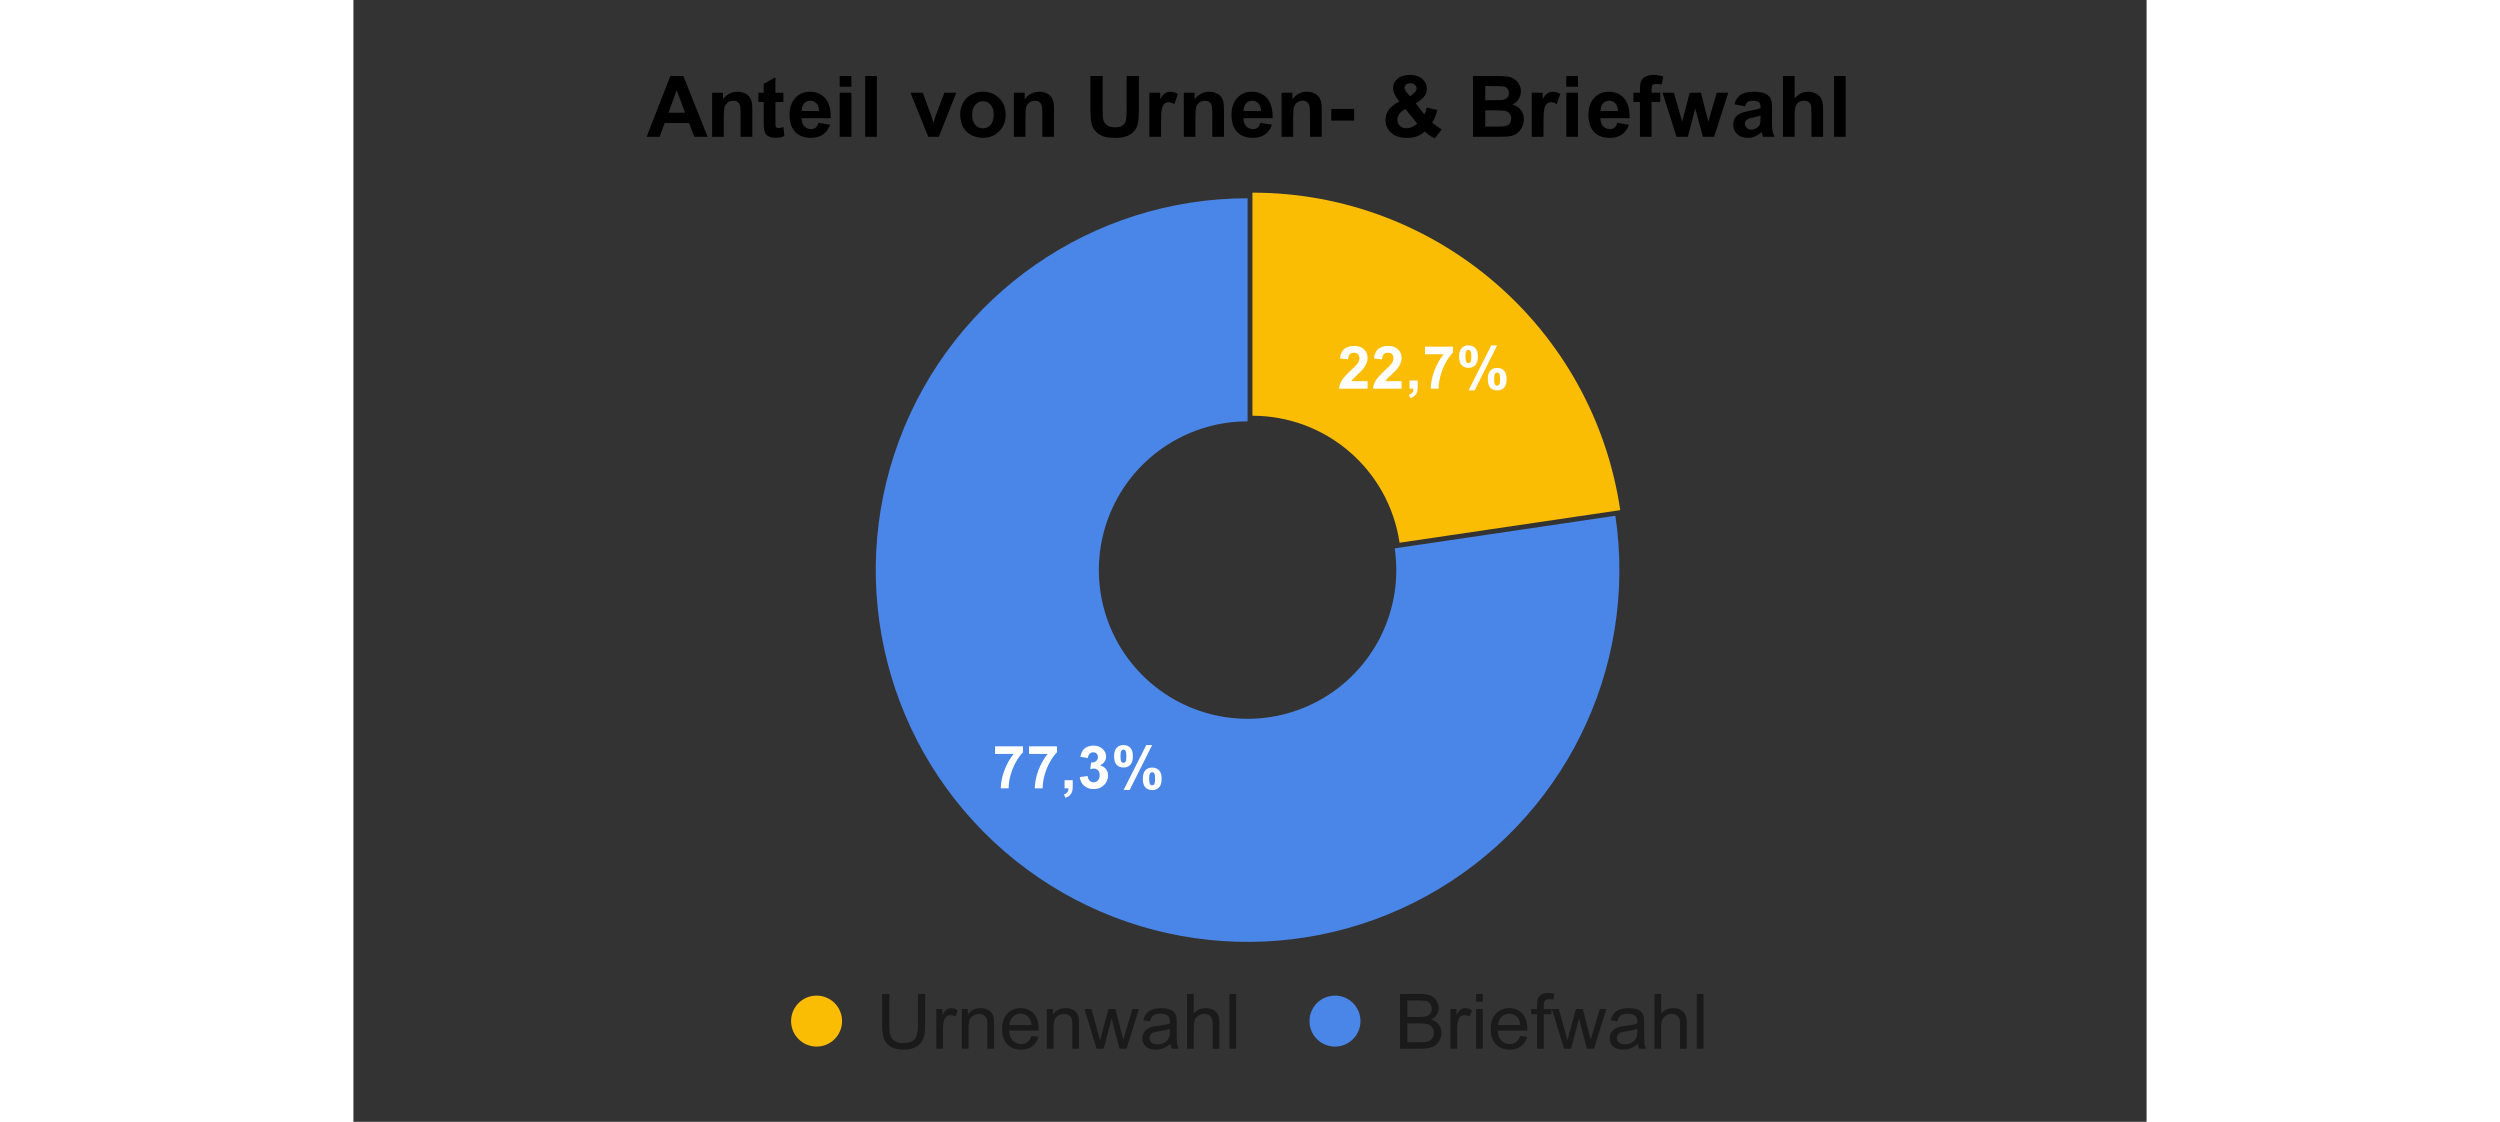
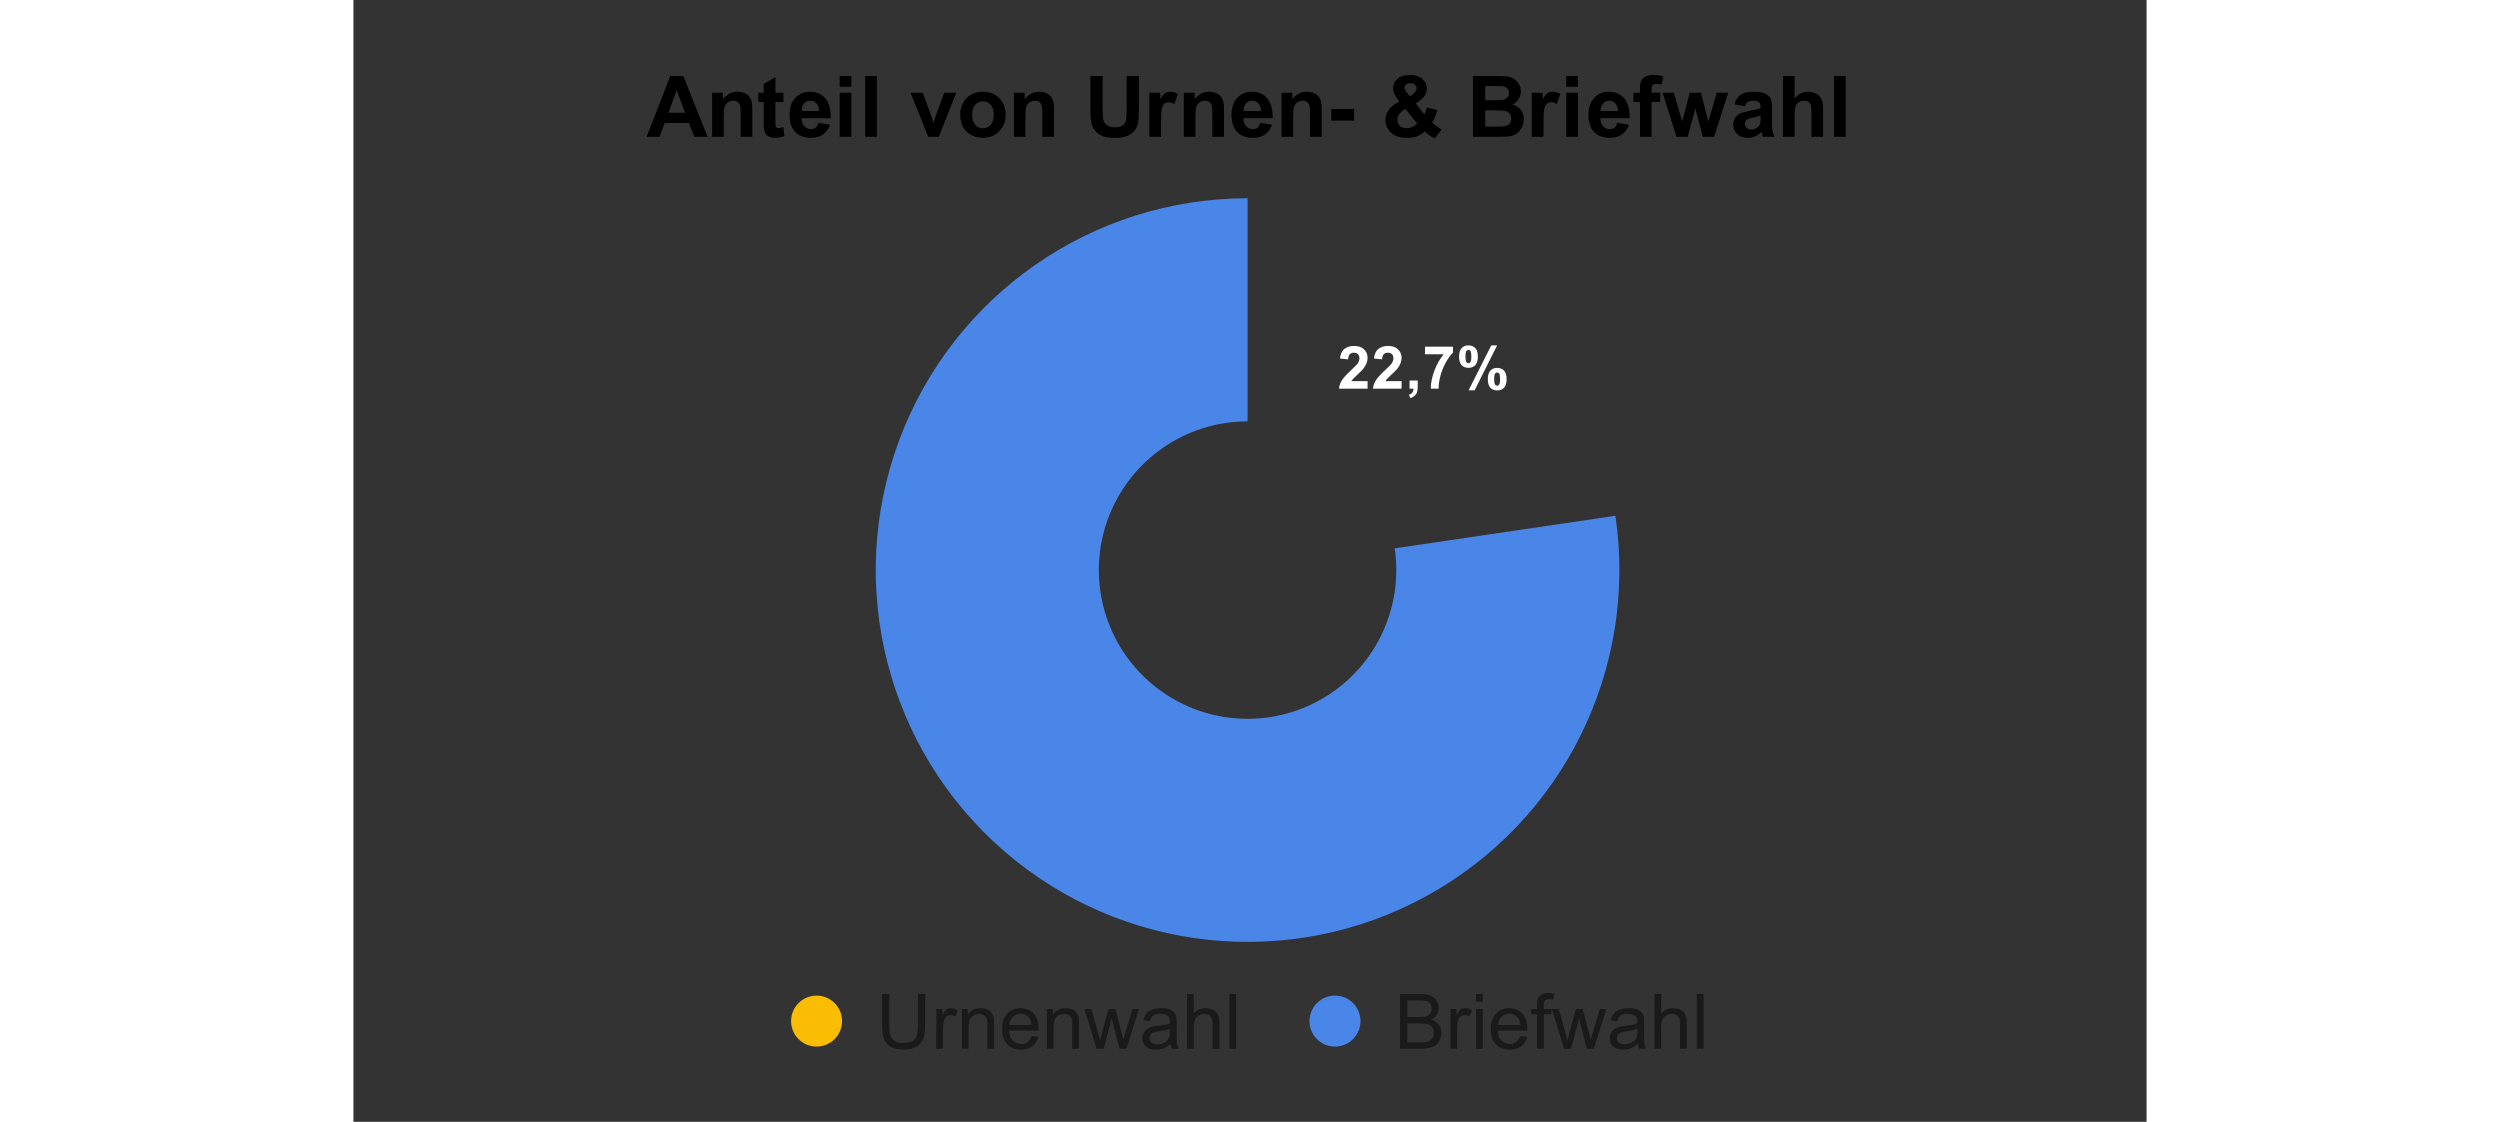
<svg xmlns="http://www.w3.org/2000/svg" fill="none" height="350" preserveAspectRatio="xMidYMid meet" stroke="none" stroke-linecap="square" stroke-miterlimit="10" version="1.1" viewBox="0.0 0.0 422.0 264.0" width="780">
  <rect x="0.0" y="0.0" width="422.0" height="264.0" fill="#333333" stroke="none" />
  <path d="M0 0L422.0 0L422.0 264.0L0 264.0L0 0Z" fill="#ffffff" fill-opacity="0.0" fill-rule="nonzero" />
-   <path d="M211.572 45.338C254.959 45.338 291.794 77.132 298.133 120.054L246.196 127.724C243.661 110.555 228.927 97.838 211.572 97.838Z" fill="#fbbc04" fill-rule="nonzero" />
  <path d="M296.989 121.379C302.331 157.548 284.621 193.225 252.583 210.839C220.544 228.453 180.931 224.29 153.254 200.4C125.578 176.51 115.672 137.931 128.416 103.663C141.16 69.394 173.867 46.662 210.428 46.662L210.428 99.162C195.804 99.162 182.721 108.255 177.623 121.962C172.526 135.67 176.488 151.102 187.559 160.657C198.629 170.213 214.475 171.878 227.29 164.833C240.105 157.787 247.189 143.517 245.053 129.049Z" fill="#4a86e8" fill-rule="nonzero" />
  <path d="M238.672 89.69L238.672 91.471L231.937 91.471Q232.047 90.456 232.593 89.549Q233.14 88.643 234.765 87.143Q236.062 85.94 236.359 85.503Q236.75 84.909 236.75 84.331Q236.75 83.69 236.406 83.346Q236.062 83.003 235.453 83.003Q234.843 83.003 234.484 83.362Q234.14 83.721 234.078 84.565L232.172 84.378Q232.343 82.784 233.234 82.096Q234.14 81.409 235.5 81.409Q236.984 81.409 237.828 82.206Q238.672 83.003 238.672 84.19Q238.672 84.878 238.422 85.487Q238.187 86.096 237.672 86.768Q237.312 87.206 236.406 88.049Q235.5 88.878 235.25 89.159Q235.015 89.424 234.859 89.69L238.672 89.69ZM246.672 89.69L246.672 91.471L239.937 91.471Q240.047 90.456 240.593 89.549Q241.14 88.643 242.765 87.143Q244.062 85.94 244.359 85.503Q244.75 84.909 244.75 84.331Q244.75 83.69 244.406 83.346Q244.062 83.003 243.453 83.003Q242.843 83.003 242.484 83.362Q242.14 83.721 242.078 84.565L240.172 84.378Q240.343 82.784 241.234 82.096Q242.14 81.409 243.5 81.409Q244.984 81.409 245.828 82.206Q246.672 83.003 246.672 84.19Q246.672 84.878 246.422 85.487Q246.187 86.096 245.672 86.768Q245.312 87.206 244.406 88.049Q243.5 88.878 243.25 89.159Q243.015 89.424 242.859 89.69L246.672 89.69ZM248.547 89.549L250.468 89.549L250.468 90.924Q250.468 91.753 250.328 92.237Q250.187 92.721 249.781 93.096Q249.39 93.487 248.765 93.706L248.39 92.909Q248.968 92.721 249.218 92.378Q249.468 92.049 249.484 91.471L248.547 91.471L248.547 89.549ZM252.187 83.378L252.187 81.581L258.765 81.581L258.765 82.987Q257.937 83.784 257.093 85.284Q256.265 86.768 255.812 88.456Q255.375 90.143 255.39 91.471L253.531 91.471Q253.578 89.393 254.39 87.237Q255.203 85.065 256.562 83.378L252.187 83.378ZM260.203 83.924Q260.203 82.581 260.796 81.94Q261.39 81.284 262.39 81.284Q263.437 81.284 264.031 81.924Q264.625 82.565 264.625 83.924Q264.625 85.268 264.031 85.924Q263.437 86.565 262.437 86.565Q261.39 86.565 260.796 85.924Q260.203 85.284 260.203 83.924ZM261.703 83.909Q261.703 84.893 261.921 85.221Q262.093 85.471 262.39 85.471Q262.703 85.471 262.875 85.221Q263.093 84.893 263.093 83.909Q263.093 82.94 262.875 82.612Q262.703 82.346 262.39 82.346Q262.093 82.346 261.921 82.596Q261.703 82.94 261.703 83.909ZM263.859 91.862L262.437 91.862L267.781 81.284L269.156 81.284L263.859 91.862ZM266.968 89.221Q266.968 87.878 267.546 87.237Q268.14 86.581 269.171 86.581Q270.203 86.581 270.796 87.237Q271.39 87.878 271.39 89.221Q271.39 90.581 270.796 91.237Q270.203 91.878 269.187 91.878Q268.14 91.878 267.546 91.237Q266.968 90.581 266.968 89.221ZM268.453 89.221Q268.453 90.19 268.687 90.518Q268.859 90.768 269.156 90.768Q269.468 90.768 269.625 90.534Q269.859 90.19 269.859 89.221Q269.859 88.237 269.64 87.909Q269.468 87.659 269.156 87.659Q268.843 87.659 268.687 87.909Q268.453 88.237 268.453 89.221Z" fill="#ffffff" fill-rule="nonzero" />
-   <path d="M151 177.435L151 175.638L157.578 175.638L157.578 177.044Q156.75 177.841 155.907 179.341Q155.078 180.826 154.625 182.513Q154.188 184.201 154.203 185.529L152.344 185.529Q152.391 183.451 153.203 181.294Q154.016 179.122 155.375 177.435L151 177.435ZM159 177.435L159 175.638L165.578 175.638L165.578 177.044Q164.75 177.841 163.907 179.341Q163.078 180.826 162.625 182.513Q162.188 184.201 162.203 185.529L160.344 185.529Q160.391 183.451 161.203 181.294Q162.016 179.122 163.375 177.435L159 177.435ZM167.36 183.607L169.282 183.607L169.282 184.982Q169.282 185.81 169.141 186.294Q169 186.779 168.594 187.154Q168.203 187.544 167.578 187.763L167.203 186.966Q167.782 186.779 168.032 186.435Q168.282 186.107 168.297 185.529L167.36 185.529L167.36 183.607ZM170.938 182.872L172.797 182.638Q172.875 183.357 173.266 183.732Q173.657 184.107 174.219 184.107Q174.813 184.107 175.219 183.654Q175.625 183.201 175.625 182.435Q175.625 181.716 175.235 181.294Q174.844 180.872 174.282 180.872Q173.907 180.872 173.407 181.013L173.61 179.451Q174.391 179.466 174.797 179.107Q175.219 178.747 175.219 178.154Q175.219 177.654 174.907 177.357Q174.61 177.044 174.11 177.044Q173.625 177.044 173.266 177.388Q172.922 177.732 172.844 178.388L171.078 178.091Q171.266 177.169 171.625 176.638Q172 176.091 172.672 175.779Q173.344 175.466 174.172 175.466Q175.578 175.466 176.438 176.372Q177.141 177.107 177.141 178.029Q177.141 179.357 175.703 180.138Q176.563 180.326 177.078 180.966Q177.594 181.607 177.594 182.513Q177.594 183.841 176.625 184.779Q175.657 185.701 174.235 185.701Q172.875 185.701 171.969 184.919Q171.078 184.138 170.938 182.872ZM179.016 177.982Q179.016 176.638 179.61 175.997Q180.203 175.341 181.203 175.341Q182.25 175.341 182.844 175.982Q183.438 176.622 183.438 177.982Q183.438 179.326 182.844 179.982Q182.25 180.622 181.25 180.622Q180.203 180.622 179.61 179.982Q179.016 179.341 179.016 177.982ZM180.516 177.966Q180.516 178.951 180.735 179.279Q180.907 179.529 181.203 179.529Q181.516 179.529 181.688 179.279Q181.907 178.951 181.907 177.966Q181.907 176.997 181.688 176.669Q181.516 176.404 181.203 176.404Q180.907 176.404 180.735 176.654Q180.516 176.997 180.516 177.966ZM182.672 185.919L181.25 185.919L186.594 175.341L187.969 175.341L182.672 185.919ZM185.782 183.279Q185.782 181.935 186.36 181.294Q186.953 180.638 187.985 180.638Q189.016 180.638 189.61 181.294Q190.203 181.935 190.203 183.279Q190.203 184.638 189.61 185.294Q189.016 185.935 188 185.935Q186.953 185.935 186.36 185.294Q185.782 184.638 185.782 183.279ZM187.266 183.279Q187.266 184.247 187.5 184.576Q187.672 184.826 187.969 184.826Q188.282 184.826 188.438 184.591Q188.672 184.247 188.672 183.279Q188.672 182.294 188.453 181.966Q188.282 181.716 187.969 181.716Q187.657 181.716 187.5 181.966Q187.266 182.294 187.266 183.279Z" fill="#ffffff" fill-rule="nonzero" />
  <path d="M115.0 240.3C115.0 243.614 112.314 246.3 109.0 246.3C105.686 246.3 103.0 243.614 103.0 240.3C103.0 236.986 105.686 234.3 109.0 234.3C112.314 234.3 115.0 236.986 115.0 240.3Z" fill="#fbbc04" fill-rule="nonzero" />
  <path d="M132.844 233.909L134.547 233.909L134.547 241.363Q134.547 243.3 134.109 244.441Q133.672 245.581 132.516 246.3Q131.375 247.019 129.516 247.019Q127.703 247.019 126.547 246.394Q125.406 245.769 124.906 244.597Q124.422 243.409 124.422 241.363L124.422 233.909L126.125 233.909L126.125 241.347Q126.125 243.034 126.438 243.831Q126.75 244.613 127.5 245.05Q128.266 245.488 129.359 245.488Q131.25 245.488 132.047 244.628Q132.844 243.769 132.844 241.347L132.844 233.909ZM137.172 246.8L137.172 237.472L138.594 237.472L138.594 238.878Q139.141 237.894 139.594 237.581Q140.062 237.253 140.609 237.253Q141.422 237.253 142.234 237.769L141.703 239.238Q141.109 238.894 140.531 238.894Q140.016 238.894 139.594 239.206Q139.188 239.519 139.016 240.066Q138.75 240.909 138.75 241.909L138.75 246.8L137.172 246.8ZM143.188 246.8L143.188 237.472L144.609 237.472L144.609 238.8Q145.641 237.253 147.578 237.253Q148.422 237.253 149.125 237.566Q149.844 237.863 150.188 238.363Q150.547 238.847 150.688 239.519Q150.766 239.956 150.766 241.066L150.766 246.8L149.188 246.8L149.188 241.128Q149.188 240.159 149.0 239.675Q148.828 239.191 148.344 238.909Q147.875 238.628 147.25 238.628Q146.234 238.628 145.5 239.269Q144.766 239.909 144.766 241.706L144.766 246.8L143.188 246.8ZM159.578 243.8L161.219 244.003Q160.828 245.425 159.781 246.222Q158.734 247.019 157.109 247.019Q155.062 247.019 153.859 245.753Q152.656 244.488 152.656 242.206Q152.656 239.863 153.859 238.566Q155.078 237.253 157.016 237.253Q158.891 237.253 160.078 238.534Q161.266 239.8 161.266 242.113Q161.266 242.253 161.25 242.534L154.297 242.534Q154.375 244.081 155.156 244.894Q155.953 245.706 157.109 245.706Q157.984 245.706 158.594 245.253Q159.219 244.8 159.578 243.8ZM154.375 241.238L159.594 241.238Q159.484 240.066 159.0 239.472Q158.234 238.55 157.031 238.55Q155.953 238.55 155.203 239.284Q154.469 240.019 154.375 241.238ZM163.188 246.8L163.188 237.472L164.609 237.472L164.609 238.8Q165.641 237.253 167.578 237.253Q168.422 237.253 169.125 237.566Q169.844 237.863 170.188 238.363Q170.547 238.847 170.688 239.519Q170.766 239.956 170.766 241.066L170.766 246.8L169.188 246.8L169.188 241.128Q169.188 240.159 169.0 239.675Q168.828 239.191 168.344 238.909Q167.875 238.628 167.25 238.628Q166.234 238.628 165.5 239.269Q164.766 239.909 164.766 241.706L164.766 246.8L163.188 246.8ZM174.906 246.8L172.047 237.472L173.688 237.472L175.172 242.847L175.734 244.863Q175.766 244.706 176.203 242.925L177.703 237.472L179.328 237.472L180.719 242.878L181.188 244.659L181.719 242.863L183.328 237.472L184.859 237.472L181.938 246.8L180.297 246.8L178.812 241.206L178.453 239.613L176.562 246.8L174.906 246.8ZM192.281 245.644Q191.406 246.394 190.578 246.706Q189.766 247.019 188.844 247.019Q187.297 247.019 186.469 246.269Q185.656 245.503 185.656 244.331Q185.656 243.659 185.969 243.097Q186.281 242.519 186.781 242.175Q187.281 241.831 187.922 241.659Q188.391 241.534 189.328 241.425Q191.234 241.191 192.141 240.878Q192.156 240.55 192.156 240.456Q192.156 239.503 191.703 239.097Q191.094 238.566 189.906 238.566Q188.781 238.566 188.25 238.956Q187.719 239.347 187.469 240.347L185.922 240.128Q186.141 239.128 186.609 238.519Q187.094 237.909 188.0 237.581Q188.922 237.253 190.141 237.253Q191.328 237.253 192.078 237.534Q192.828 237.816 193.172 238.253Q193.531 238.675 193.672 239.316Q193.75 239.722 193.75 240.784L193.75 242.894Q193.75 245.097 193.844 245.691Q193.953 246.269 194.25 246.8L192.594 246.8Q192.344 246.3 192.281 245.644ZM192.141 242.113Q191.281 242.472 189.562 242.706Q188.594 242.847 188.188 243.034Q187.781 243.206 187.562 243.55Q187.344 243.878 187.344 244.3Q187.344 244.925 187.812 245.347Q188.297 245.769 189.219 245.769Q190.141 245.769 190.844 245.378Q191.562 244.972 191.891 244.284Q192.141 243.738 192.141 242.691L192.141 242.113ZM196.188 246.8L196.188 233.909L197.766 233.909L197.766 238.534Q198.875 237.253 200.562 237.253Q201.594 237.253 202.359 237.659Q203.125 238.066 203.453 238.8Q203.797 239.519 203.797 240.878L203.797 246.8L202.203 246.8L202.203 240.878Q202.203 239.691 201.688 239.159Q201.172 238.613 200.234 238.613Q199.531 238.613 198.906 238.988Q198.297 239.347 198.031 239.972Q197.766 240.597 197.766 241.691L197.766 246.8L196.188 246.8ZM206.156 246.8L206.156 233.909L207.734 233.909L207.734 246.8L206.156 246.8Z" fill="#1a1a1a" fill-rule="nonzero" />
  <path d="M237.0 240.3C237.0 243.614 234.314 246.3 231.0 246.3C227.686 246.3 225.0 243.614 225.0 240.3C225.0 236.986 227.686 234.3 231.0 234.3C234.314 234.3 237.0 236.986 237.0 240.3Z" fill="#4a86e8" fill-rule="nonzero" />
  <path d="M246.312 246.8L246.312 233.909L251.156 233.909Q252.625 233.909 253.516 234.3Q254.406 234.691 254.906 235.503Q255.422 236.316 255.422 237.206Q255.422 238.034 254.969 238.769Q254.531 239.503 253.625 239.941Q254.797 240.284 255.422 241.113Q256.047 241.941 256.047 243.066Q256.047 243.972 255.656 244.753Q255.281 245.519 254.719 245.941Q254.156 246.363 253.312 246.581Q252.469 246.8 251.234 246.8L246.312 246.8ZM248.031 239.331L250.812 239.331Q251.938 239.331 252.438 239.175Q253.094 238.988 253.422 238.55Q253.75 238.097 253.75 237.409Q253.75 236.769 253.438 236.284Q253.125 235.8 252.547 235.628Q251.984 235.441 250.594 235.441L248.031 235.441L248.031 239.331ZM248.031 245.284L251.234 245.284Q252.062 245.284 252.391 245.222Q252.984 245.113 253.375 244.863Q253.766 244.613 254.016 244.144Q254.281 243.675 254.281 243.066Q254.281 242.347 253.906 241.816Q253.547 241.284 252.891 241.066Q252.234 240.847 251.0 240.847L248.031 240.847L248.031 245.284ZM258.172 246.8L258.172 237.472L259.594 237.472L259.594 238.878Q260.141 237.894 260.594 237.581Q261.062 237.253 261.609 237.253Q262.422 237.253 263.234 237.769L262.703 239.238Q262.109 238.894 261.531 238.894Q261.016 238.894 260.594 239.206Q260.188 239.519 260.016 240.066Q259.75 240.909 259.75 241.909L259.75 246.8L258.172 246.8ZM264.203 235.738L264.203 233.909L265.781 233.909L265.781 235.738L264.203 235.738ZM264.203 246.8L264.203 237.472L265.781 237.472L265.781 246.8L264.203 246.8ZM274.578 243.8L276.219 244.003Q275.828 245.425 274.781 246.222Q273.734 247.019 272.109 247.019Q270.062 247.019 268.859 245.753Q267.656 244.488 267.656 242.206Q267.656 239.863 268.859 238.566Q270.078 237.253 272.016 237.253Q273.891 237.253 275.078 238.534Q276.266 239.8 276.266 242.113Q276.266 242.253 276.25 242.534L269.297 242.534Q269.375 244.081 270.156 244.894Q270.953 245.706 272.109 245.706Q272.984 245.706 273.594 245.253Q274.219 244.8 274.578 243.8ZM269.375 241.238L274.594 241.238Q274.484 240.066 274.0 239.472Q273.234 238.55 272.031 238.55Q270.953 238.55 270.203 239.284Q269.469 240.019 269.375 241.238ZM278.562 246.8L278.562 238.691L277.172 238.691L277.172 237.472L278.562 237.472L278.562 236.472Q278.562 235.534 278.734 235.081Q278.953 234.456 279.531 234.081Q280.109 233.691 281.156 233.691Q281.812 233.691 282.625 233.847L282.391 235.238Q281.891 235.144 281.453 235.144Q280.734 235.144 280.438 235.456Q280.141 235.753 280.141 236.597L280.141 237.472L281.953 237.472L281.953 238.691L280.141 238.691L280.141 246.8L278.562 246.8ZM284.906 246.8L282.047 237.472L283.688 237.472L285.172 242.847L285.734 244.863Q285.766 244.706 286.203 242.925L287.703 237.472L289.328 237.472L290.719 242.878L291.188 244.659L291.719 242.863L293.328 237.472L294.859 237.472L291.938 246.8L290.297 246.8L288.812 241.206L288.453 239.613L286.562 246.8L284.906 246.8ZM302.281 245.644Q301.406 246.394 300.578 246.706Q299.766 247.019 298.844 247.019Q297.297 247.019 296.469 246.269Q295.656 245.503 295.656 244.331Q295.656 243.659 295.969 243.097Q296.281 242.519 296.781 242.175Q297.281 241.831 297.922 241.659Q298.391 241.534 299.328 241.425Q301.234 241.191 302.141 240.878Q302.156 240.55 302.156 240.456Q302.156 239.503 301.703 239.097Q301.094 238.566 299.906 238.566Q298.781 238.566 298.25 238.956Q297.719 239.347 297.469 240.347L295.922 240.128Q296.141 239.128 296.609 238.519Q297.094 237.909 298.0 237.581Q298.922 237.253 300.141 237.253Q301.328 237.253 302.078 237.534Q302.828 237.816 303.172 238.253Q303.531 238.675 303.672 239.316Q303.75 239.722 303.75 240.784L303.75 242.894Q303.75 245.097 303.844 245.691Q303.953 246.269 304.25 246.8L302.594 246.8Q302.344 246.3 302.281 245.644ZM302.141 242.113Q301.281 242.472 299.562 242.706Q298.594 242.847 298.188 243.034Q297.781 243.206 297.562 243.55Q297.344 243.878 297.344 244.3Q297.344 244.925 297.812 245.347Q298.297 245.769 299.219 245.769Q300.141 245.769 300.844 245.378Q301.562 244.972 301.891 244.284Q302.141 243.738 302.141 242.691L302.141 242.113ZM306.188 246.8L306.188 233.909L307.766 233.909L307.766 238.534Q308.875 237.253 310.562 237.253Q311.594 237.253 312.359 237.659Q313.125 238.066 313.453 238.8Q313.797 239.519 313.797 240.878L313.797 246.8L312.203 246.8L312.203 240.878Q312.203 239.691 311.688 239.159Q311.172 238.613 310.234 238.613Q309.531 238.613 308.906 238.988Q308.297 239.347 308.031 239.972Q307.766 240.597 307.766 241.691L307.766 246.8L306.188 246.8ZM316.156 246.8L316.156 233.909L317.734 233.909L317.734 246.8L316.156 246.8Z" fill="#1a1a1a" fill-rule="nonzero" />
  <path d="M83.359 32.2L80.219 32.2L78.969 28.95L73.25 28.95L72.062 32.2L69.0 32.2L74.578 17.887L77.641 17.887L83.359 32.2ZM78.047 26.528L76.078 21.216L74.141 26.528L78.047 26.528ZM93.875 32.2L91.125 32.2L91.125 26.903Q91.125 25.231 90.953 24.747Q90.781 24.247 90.375 23.981Q89.984 23.7 89.422 23.7Q88.719 23.7 88.141 24.091Q87.578 24.481 87.359 25.122Q87.156 25.762 87.156 27.497L87.156 32.2L84.422 32.2L84.422 21.825L86.969 21.825L86.969 23.356Q88.328 21.591 90.391 21.591Q91.297 21.591 92.047 21.919Q92.797 22.247 93.172 22.762Q93.562 23.262 93.719 23.919Q93.875 24.559 93.875 25.747L93.875 32.2ZM101.188 21.825L101.188 24.012L99.312 24.012L99.312 28.2Q99.312 29.466 99.359 29.684Q99.422 29.887 99.609 30.028Q99.812 30.153 100.078 30.153Q100.453 30.153 101.188 29.887L101.422 32.028Q100.453 32.434 99.25 32.434Q98.5 32.434 97.906 32.184Q97.312 31.934 97.031 31.544Q96.766 31.137 96.656 30.466Q96.562 29.997 96.562 28.544L96.562 24.012L95.297 24.012L95.297 21.825L96.562 21.825L96.562 19.762L99.312 18.169L99.312 21.825L101.188 21.825ZM109.438 28.903L112.172 29.356Q111.656 30.856 110.516 31.653Q109.375 32.434 107.672 32.434Q104.953 32.434 103.656 30.669Q102.641 29.247 102.641 27.091Q102.641 24.512 103.984 23.059Q105.328 21.591 107.391 21.591Q109.703 21.591 111.031 23.122Q112.375 24.653 112.328 27.809L105.453 27.809Q105.484 29.028 106.109 29.716Q106.75 30.387 107.688 30.387Q108.344 30.387 108.781 30.044Q109.219 29.684 109.438 28.903ZM109.594 26.122Q109.562 24.934 108.969 24.325Q108.391 23.7 107.562 23.7Q106.656 23.7 106.078 24.341Q105.484 24.997 105.5 26.122L109.594 26.122ZM114.438 20.419L114.438 17.887L117.188 17.887L117.188 20.419L114.438 20.419ZM114.438 32.2L114.438 21.825L117.188 21.825L117.188 32.2L114.438 32.2ZM120.438 32.2L120.438 17.887L123.188 17.887L123.188 32.2L120.438 32.2ZM135.281 32.2L131.109 21.825L133.984 21.825L135.938 27.122L136.516 28.887Q136.734 28.216 136.797 27.997Q136.922 27.559 137.078 27.122L139.062 21.825L141.875 21.825L137.766 32.2L135.281 32.2ZM142.797 26.872Q142.797 25.497 143.469 24.216Q144.156 22.934 145.391 22.262Q146.625 21.591 148.141 21.591Q150.5 21.591 152.0 23.122Q153.5 24.653 153.5 26.981Q153.5 29.341 151.984 30.887Q150.469 32.434 148.156 32.434Q146.734 32.434 145.438 31.794Q144.156 31.137 143.469 29.903Q142.797 28.653 142.797 26.872ZM145.609 27.012Q145.609 28.559 146.344 29.387Q147.078 30.2 148.156 30.2Q149.234 30.2 149.953 29.387Q150.688 28.559 150.688 26.997Q150.688 25.466 149.953 24.653Q149.234 23.825 148.156 23.825Q147.078 23.825 146.344 24.653Q145.609 25.466 145.609 27.012ZM164.875 32.2L162.125 32.2L162.125 26.903Q162.125 25.231 161.953 24.747Q161.781 24.247 161.375 23.981Q160.984 23.7 160.422 23.7Q159.719 23.7 159.141 24.091Q158.578 24.481 158.359 25.122Q158.156 25.762 158.156 27.497L158.156 32.2L155.422 32.2L155.422 21.825L157.969 21.825L157.969 23.356Q159.328 21.591 161.391 21.591Q162.297 21.591 163.047 21.919Q163.797 22.247 164.172 22.762Q164.562 23.262 164.719 23.919Q164.875 24.559 164.875 25.747L164.875 32.2ZM173.438 17.887L176.328 17.887L176.328 25.637Q176.328 27.481 176.438 28.028Q176.625 28.903 177.312 29.434Q178.016 29.966 179.234 29.966Q180.453 29.966 181.078 29.466Q181.703 28.966 181.828 28.231Q181.969 27.497 181.969 25.809L181.969 17.887L184.859 17.887L184.859 25.403Q184.859 27.981 184.625 29.044Q184.391 30.106 183.75 30.841Q183.125 31.575 182.062 32.013Q181.016 32.45 179.312 32.45Q177.266 32.45 176.203 31.981Q175.141 31.497 174.531 30.747Q173.922 29.981 173.719 29.153Q173.438 27.919 173.438 25.512L173.438 17.887ZM190.062 32.2L187.312 32.2L187.312 21.825L189.875 21.825L189.875 23.309Q190.516 22.262 191.031 21.934Q191.562 21.591 192.234 21.591Q193.172 21.591 194.031 22.106L193.188 24.497Q192.5 24.059 191.906 24.059Q191.328 24.059 190.922 24.372Q190.516 24.684 190.281 25.528Q190.062 26.356 190.062 28.997L190.062 32.2ZM204.875 32.2L202.125 32.2L202.125 26.903Q202.125 25.231 201.953 24.747Q201.781 24.247 201.375 23.981Q200.984 23.7 200.422 23.7Q199.719 23.7 199.141 24.091Q198.578 24.481 198.359 25.122Q198.156 25.762 198.156 27.497L198.156 32.2L195.422 32.2L195.422 21.825L197.969 21.825L197.969 23.356Q199.328 21.591 201.391 21.591Q202.297 21.591 203.047 21.919Q203.797 22.247 204.172 22.762Q204.562 23.262 204.719 23.919Q204.875 24.559 204.875 25.747L204.875 32.2ZM213.438 28.903L216.172 29.356Q215.656 30.856 214.516 31.653Q213.375 32.434 211.672 32.434Q208.953 32.434 207.656 30.669Q206.641 29.247 206.641 27.091Q206.641 24.512 207.984 23.059Q209.328 21.591 211.391 21.591Q213.703 21.591 215.031 23.122Q216.375 24.653 216.328 27.809L209.453 27.809Q209.484 29.028 210.109 29.716Q210.75 30.387 211.688 30.387Q212.344 30.387 212.781 30.044Q213.219 29.684 213.438 28.903ZM213.594 26.122Q213.562 24.934 212.969 24.325Q212.391 23.7 211.562 23.7Q210.656 23.7 210.078 24.341Q209.484 24.997 209.5 26.122L213.594 26.122ZM227.875 32.2L225.125 32.2L225.125 26.903Q225.125 25.231 224.953 24.747Q224.781 24.247 224.375 23.981Q223.984 23.7 223.422 23.7Q222.719 23.7 222.141 24.091Q221.578 24.481 221.359 25.122Q221.156 25.762 221.156 27.497L221.156 32.2L218.422 32.2L218.422 21.825L220.969 21.825L220.969 23.356Q222.328 21.591 224.391 21.591Q225.297 21.591 226.047 21.919Q226.797 22.247 227.172 22.762Q227.562 23.262 227.719 23.919Q227.875 24.559 227.875 25.747L227.875 32.2ZM230.125 28.387L230.125 25.637L235.516 25.637L235.516 28.387L230.125 28.387ZM256.125 30.45L254.469 32.575Q253.234 31.981 252.125 30.934Q251.25 31.716 250.266 32.091Q249.297 32.45 247.953 32.45Q245.266 32.45 243.922 30.95Q242.875 29.794 242.875 28.278Q242.875 26.903 243.688 25.809Q244.516 24.7 246.156 23.887Q245.422 23.012 245.047 22.231Q244.672 21.45 244.672 20.747Q244.672 19.45 245.703 18.544Q246.75 17.637 248.688 17.637Q250.531 17.637 251.578 18.591Q252.625 19.528 252.625 20.903Q252.625 21.762 252.109 22.544Q251.594 23.325 250.016 24.325L252.016 26.95Q252.359 26.325 252.609 25.309L255.094 25.887Q254.719 27.2 254.438 27.809Q254.172 28.419 253.859 28.825Q254.328 29.262 255.047 29.778Q255.781 30.278 256.125 30.45ZM248.656 22.669L249.391 22.106Q250.219 21.466 250.219 20.841Q250.219 20.309 249.812 19.95Q249.422 19.575 248.75 19.575Q248.094 19.575 247.719 19.903Q247.359 20.231 247.359 20.653Q247.359 21.169 247.984 21.887L248.656 22.669ZM247.578 25.653Q246.625 26.122 246.156 26.794Q245.688 27.466 245.688 28.169Q245.688 29.059 246.266 29.622Q246.859 30.184 247.828 30.184Q248.469 30.184 249.062 29.934Q249.672 29.684 250.375 29.091L247.578 25.653ZM263.469 17.887L269.188 17.887Q270.891 17.887 271.719 18.028Q272.562 18.169 273.219 18.622Q273.875 19.059 274.312 19.809Q274.75 20.559 274.75 21.481Q274.75 22.497 274.203 23.341Q273.672 24.169 272.75 24.591Q274.047 24.966 274.75 25.887Q275.453 26.809 275.453 28.044Q275.453 29.028 275.0 29.95Q274.547 30.872 273.766 31.434Q272.984 31.981 271.828 32.106Q271.109 32.184 268.344 32.2L263.469 32.2L263.469 17.887ZM266.359 20.262L266.359 23.575L268.25 23.575Q269.938 23.575 270.344 23.528Q271.094 23.434 271.516 23.012Q271.938 22.591 271.938 21.903Q271.938 21.231 271.562 20.825Q271.203 20.403 270.484 20.309Q270.062 20.262 268.016 20.262L266.359 20.262ZM266.359 25.966L266.359 29.794L269.031 29.794Q270.594 29.794 271.016 29.7Q271.656 29.575 272.062 29.122Q272.469 28.669 272.469 27.919Q272.469 27.262 272.156 26.825Q271.844 26.372 271.25 26.169Q270.656 25.966 268.688 25.966L266.359 25.966ZM280.062 32.2L277.312 32.2L277.312 21.825L279.875 21.825L279.875 23.309Q280.516 22.262 281.031 21.934Q281.562 21.591 282.234 21.591Q283.172 21.591 284.031 22.106L283.188 24.497Q282.5 24.059 281.906 24.059Q281.328 24.059 280.922 24.372Q280.516 24.684 280.281 25.528Q280.062 26.356 280.062 28.997L280.062 32.2ZM285.438 20.419L285.438 17.887L288.188 17.887L288.188 20.419L285.438 20.419ZM285.438 32.2L285.438 21.825L288.188 21.825L288.188 32.2L285.438 32.2ZM297.438 28.903L300.172 29.356Q299.656 30.856 298.516 31.653Q297.375 32.434 295.672 32.434Q292.953 32.434 291.656 30.669Q290.641 29.247 290.641 27.091Q290.641 24.512 291.984 23.059Q293.328 21.591 295.391 21.591Q297.703 21.591 299.031 23.122Q300.375 24.653 300.328 27.809L293.453 27.809Q293.484 29.028 294.109 29.716Q294.75 30.387 295.688 30.387Q296.344 30.387 296.781 30.044Q297.219 29.684 297.438 28.903ZM297.594 26.122Q297.562 24.934 296.969 24.325Q296.391 23.7 295.562 23.7Q294.656 23.7 294.078 24.341Q293.484 24.997 293.5 26.122L297.594 26.122ZM301.234 21.825L302.766 21.825L302.766 21.044Q302.766 19.731 303.031 19.091Q303.312 18.45 304.062 18.044Q304.812 17.637 305.953 17.637Q307.125 17.637 308.25 17.997L307.875 19.903Q307.219 19.747 306.609 19.747Q306.016 19.747 305.75 20.028Q305.5 20.309 305.5 21.091L305.5 21.825L307.547 21.825L307.547 23.981L305.5 23.981L305.5 32.2L302.766 32.2L302.766 23.981L301.234 23.981L301.234 21.825ZM311.375 32.2L308.094 21.825L310.75 21.825L312.703 28.622L314.484 21.825L317.125 21.825L318.859 28.622L320.844 21.825L323.547 21.825L320.219 32.2L317.578 32.2L315.797 25.528L314.031 32.2L311.375 32.2ZM327.484 24.997L325.0 24.544Q325.422 23.044 326.438 22.325Q327.469 21.591 329.484 21.591Q331.328 21.591 332.219 22.028Q333.125 22.466 333.484 23.137Q333.859 23.794 333.859 25.591L333.828 28.794Q333.828 30.153 333.953 30.809Q334.094 31.45 334.453 32.2L331.734 32.2Q331.625 31.919 331.469 31.387Q331.406 31.137 331.375 31.059Q330.672 31.747 329.859 32.091Q329.062 32.434 328.156 32.434Q326.562 32.434 325.641 31.575Q324.719 30.7 324.719 29.372Q324.719 28.481 325.125 27.794Q325.547 27.106 326.297 26.747Q327.062 26.372 328.5 26.106Q330.422 25.747 331.156 25.434L331.156 25.153Q331.156 24.372 330.766 24.044Q330.375 23.7 329.297 23.7Q328.562 23.7 328.141 23.981Q327.734 24.262 327.484 24.997ZM331.156 27.216Q330.625 27.387 329.484 27.637Q328.344 27.887 328.0 28.122Q327.453 28.497 327.453 29.091Q327.453 29.653 327.875 30.075Q328.312 30.497 328.984 30.497Q329.719 30.497 330.391 30.012Q330.891 29.637 331.047 29.106Q331.156 28.747 331.156 27.762L331.156 27.216ZM339.172 17.887L339.172 23.153Q340.5 21.591 342.344 21.591Q343.297 21.591 344.047 21.95Q344.812 22.294 345.203 22.841Q345.594 23.387 345.734 24.059Q345.875 24.716 345.875 26.122L345.875 32.2L343.125 32.2L343.125 26.716Q343.125 25.091 342.969 24.653Q342.812 24.216 342.406 23.966Q342.016 23.7 341.422 23.7Q340.75 23.7 340.203 24.028Q339.672 24.356 339.422 25.028Q339.172 25.7 339.172 26.997L339.172 32.2L336.422 32.2L336.422 17.887L339.172 17.887ZM348.438 32.2L348.438 17.887L351.188 17.887L351.188 32.2L348.438 32.2Z" fill="#000000" fill-rule="nonzero" />
</svg>